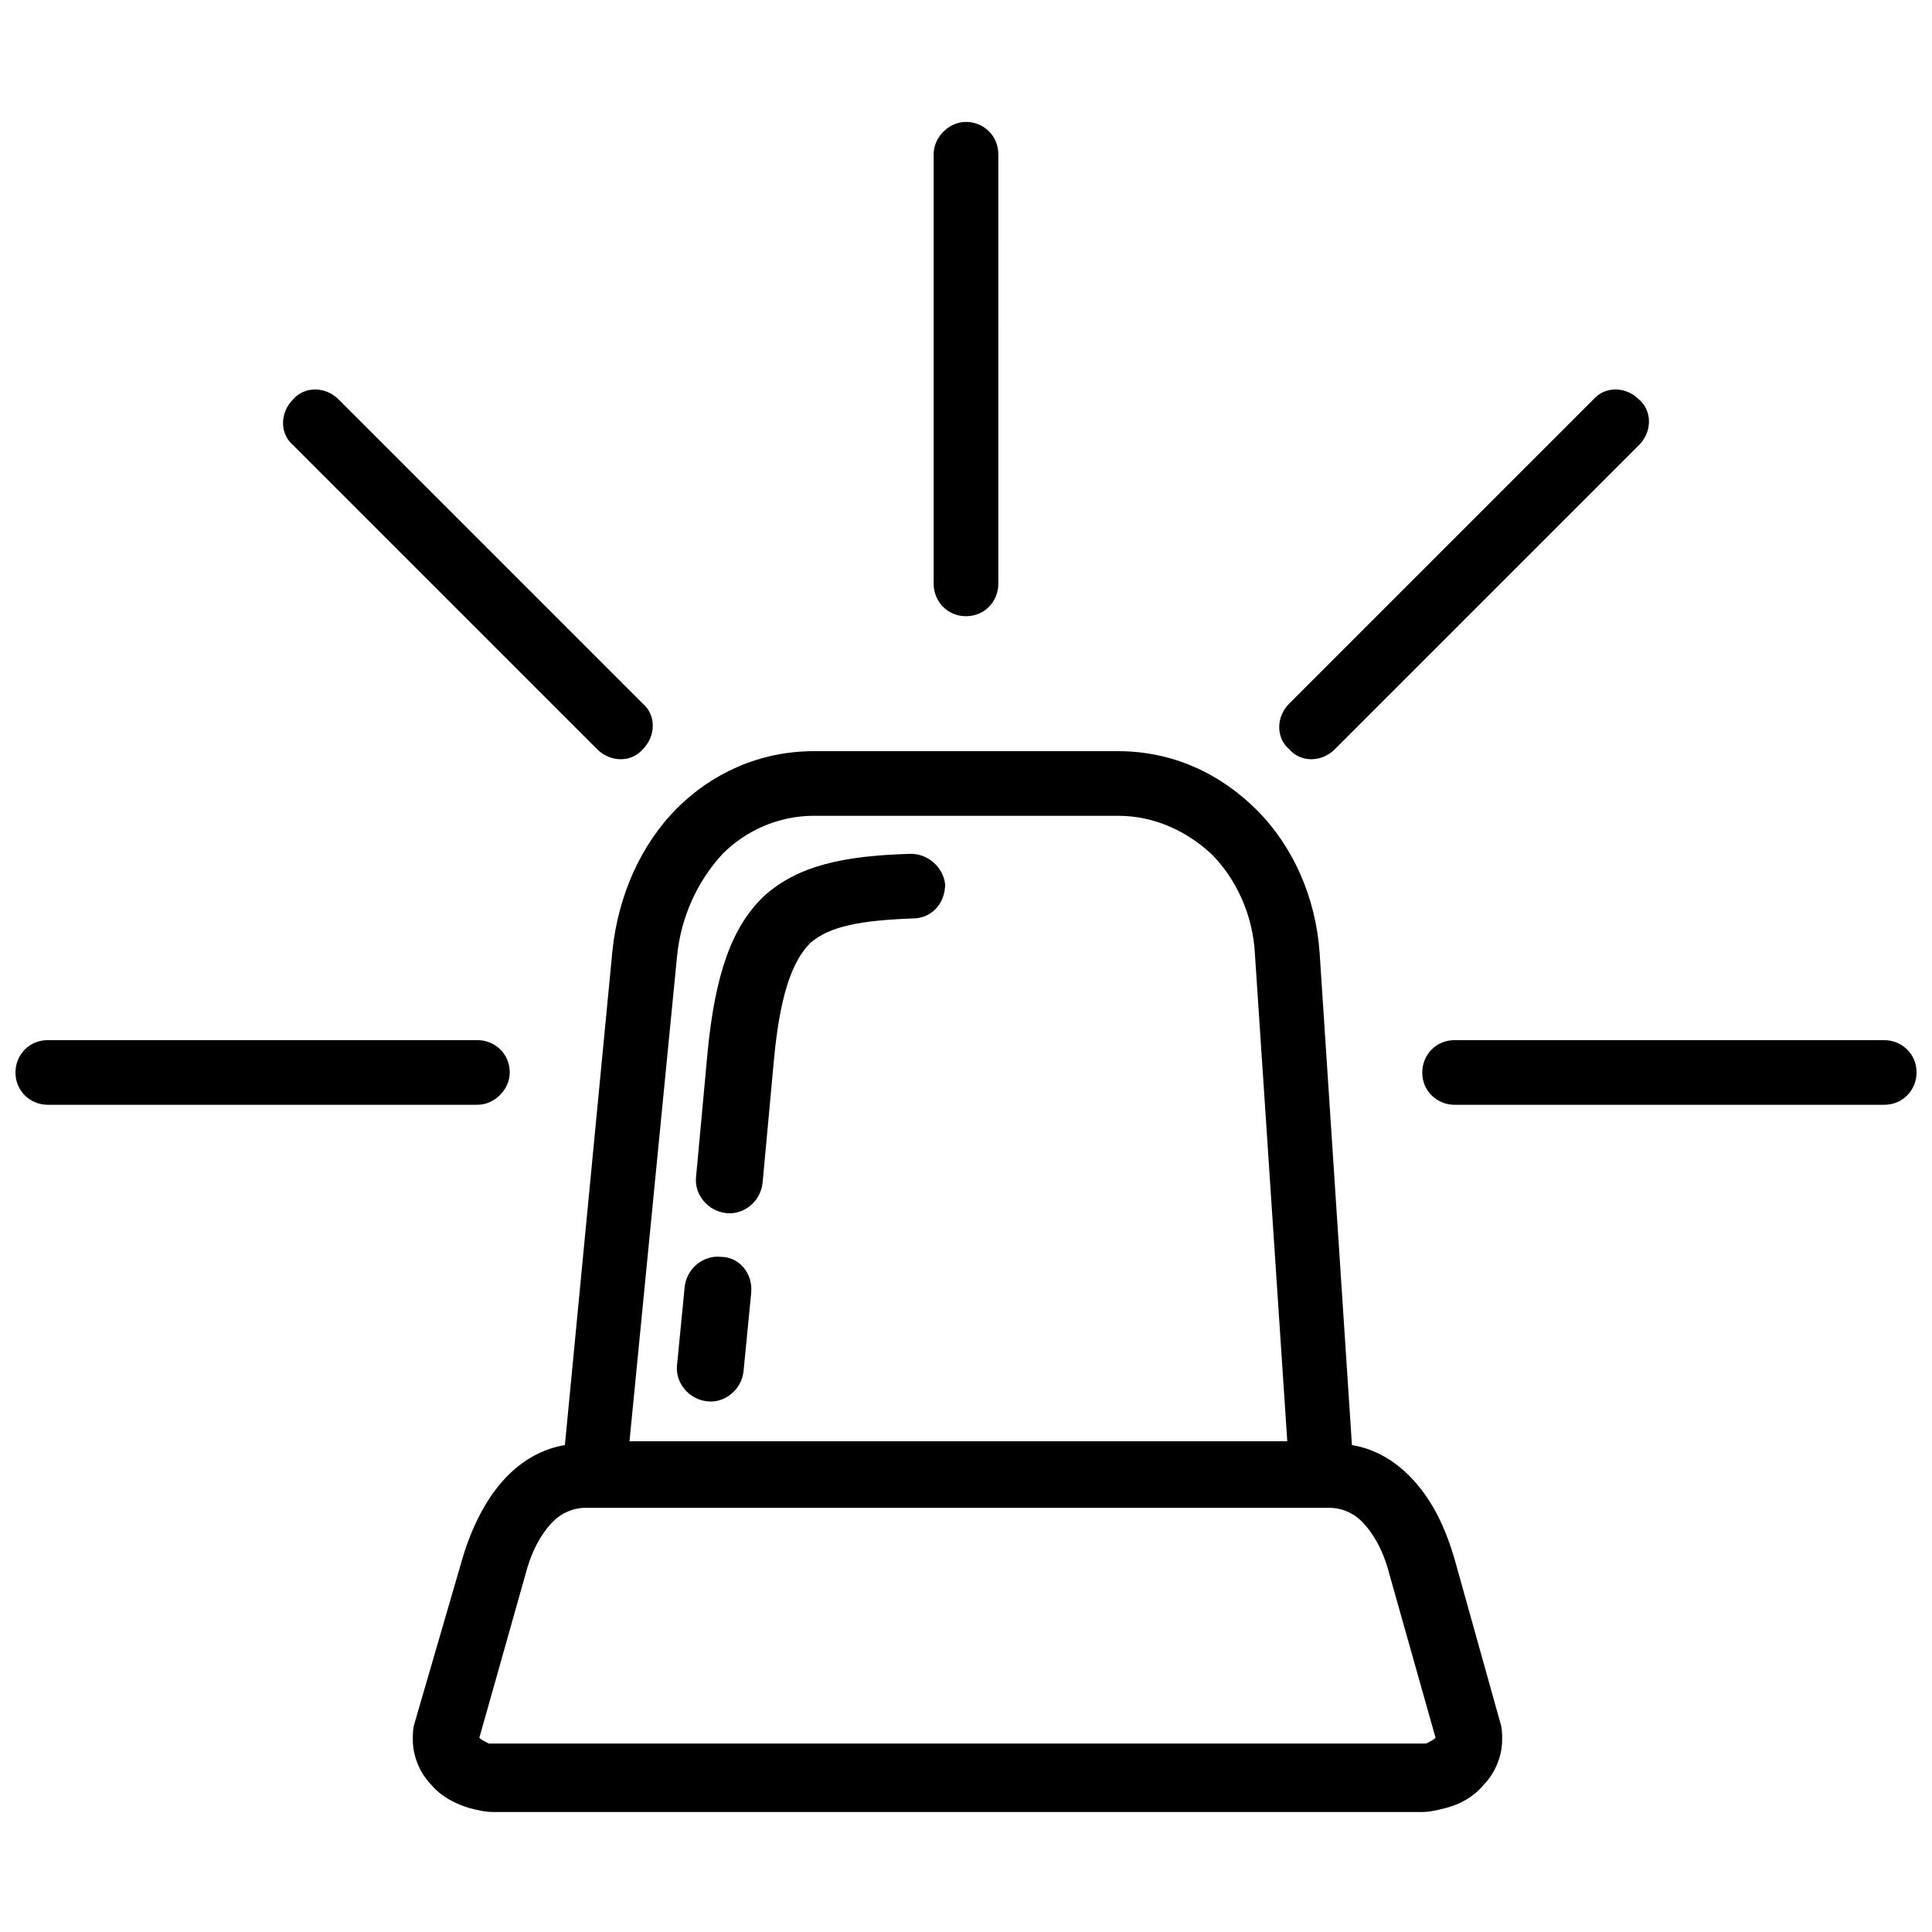
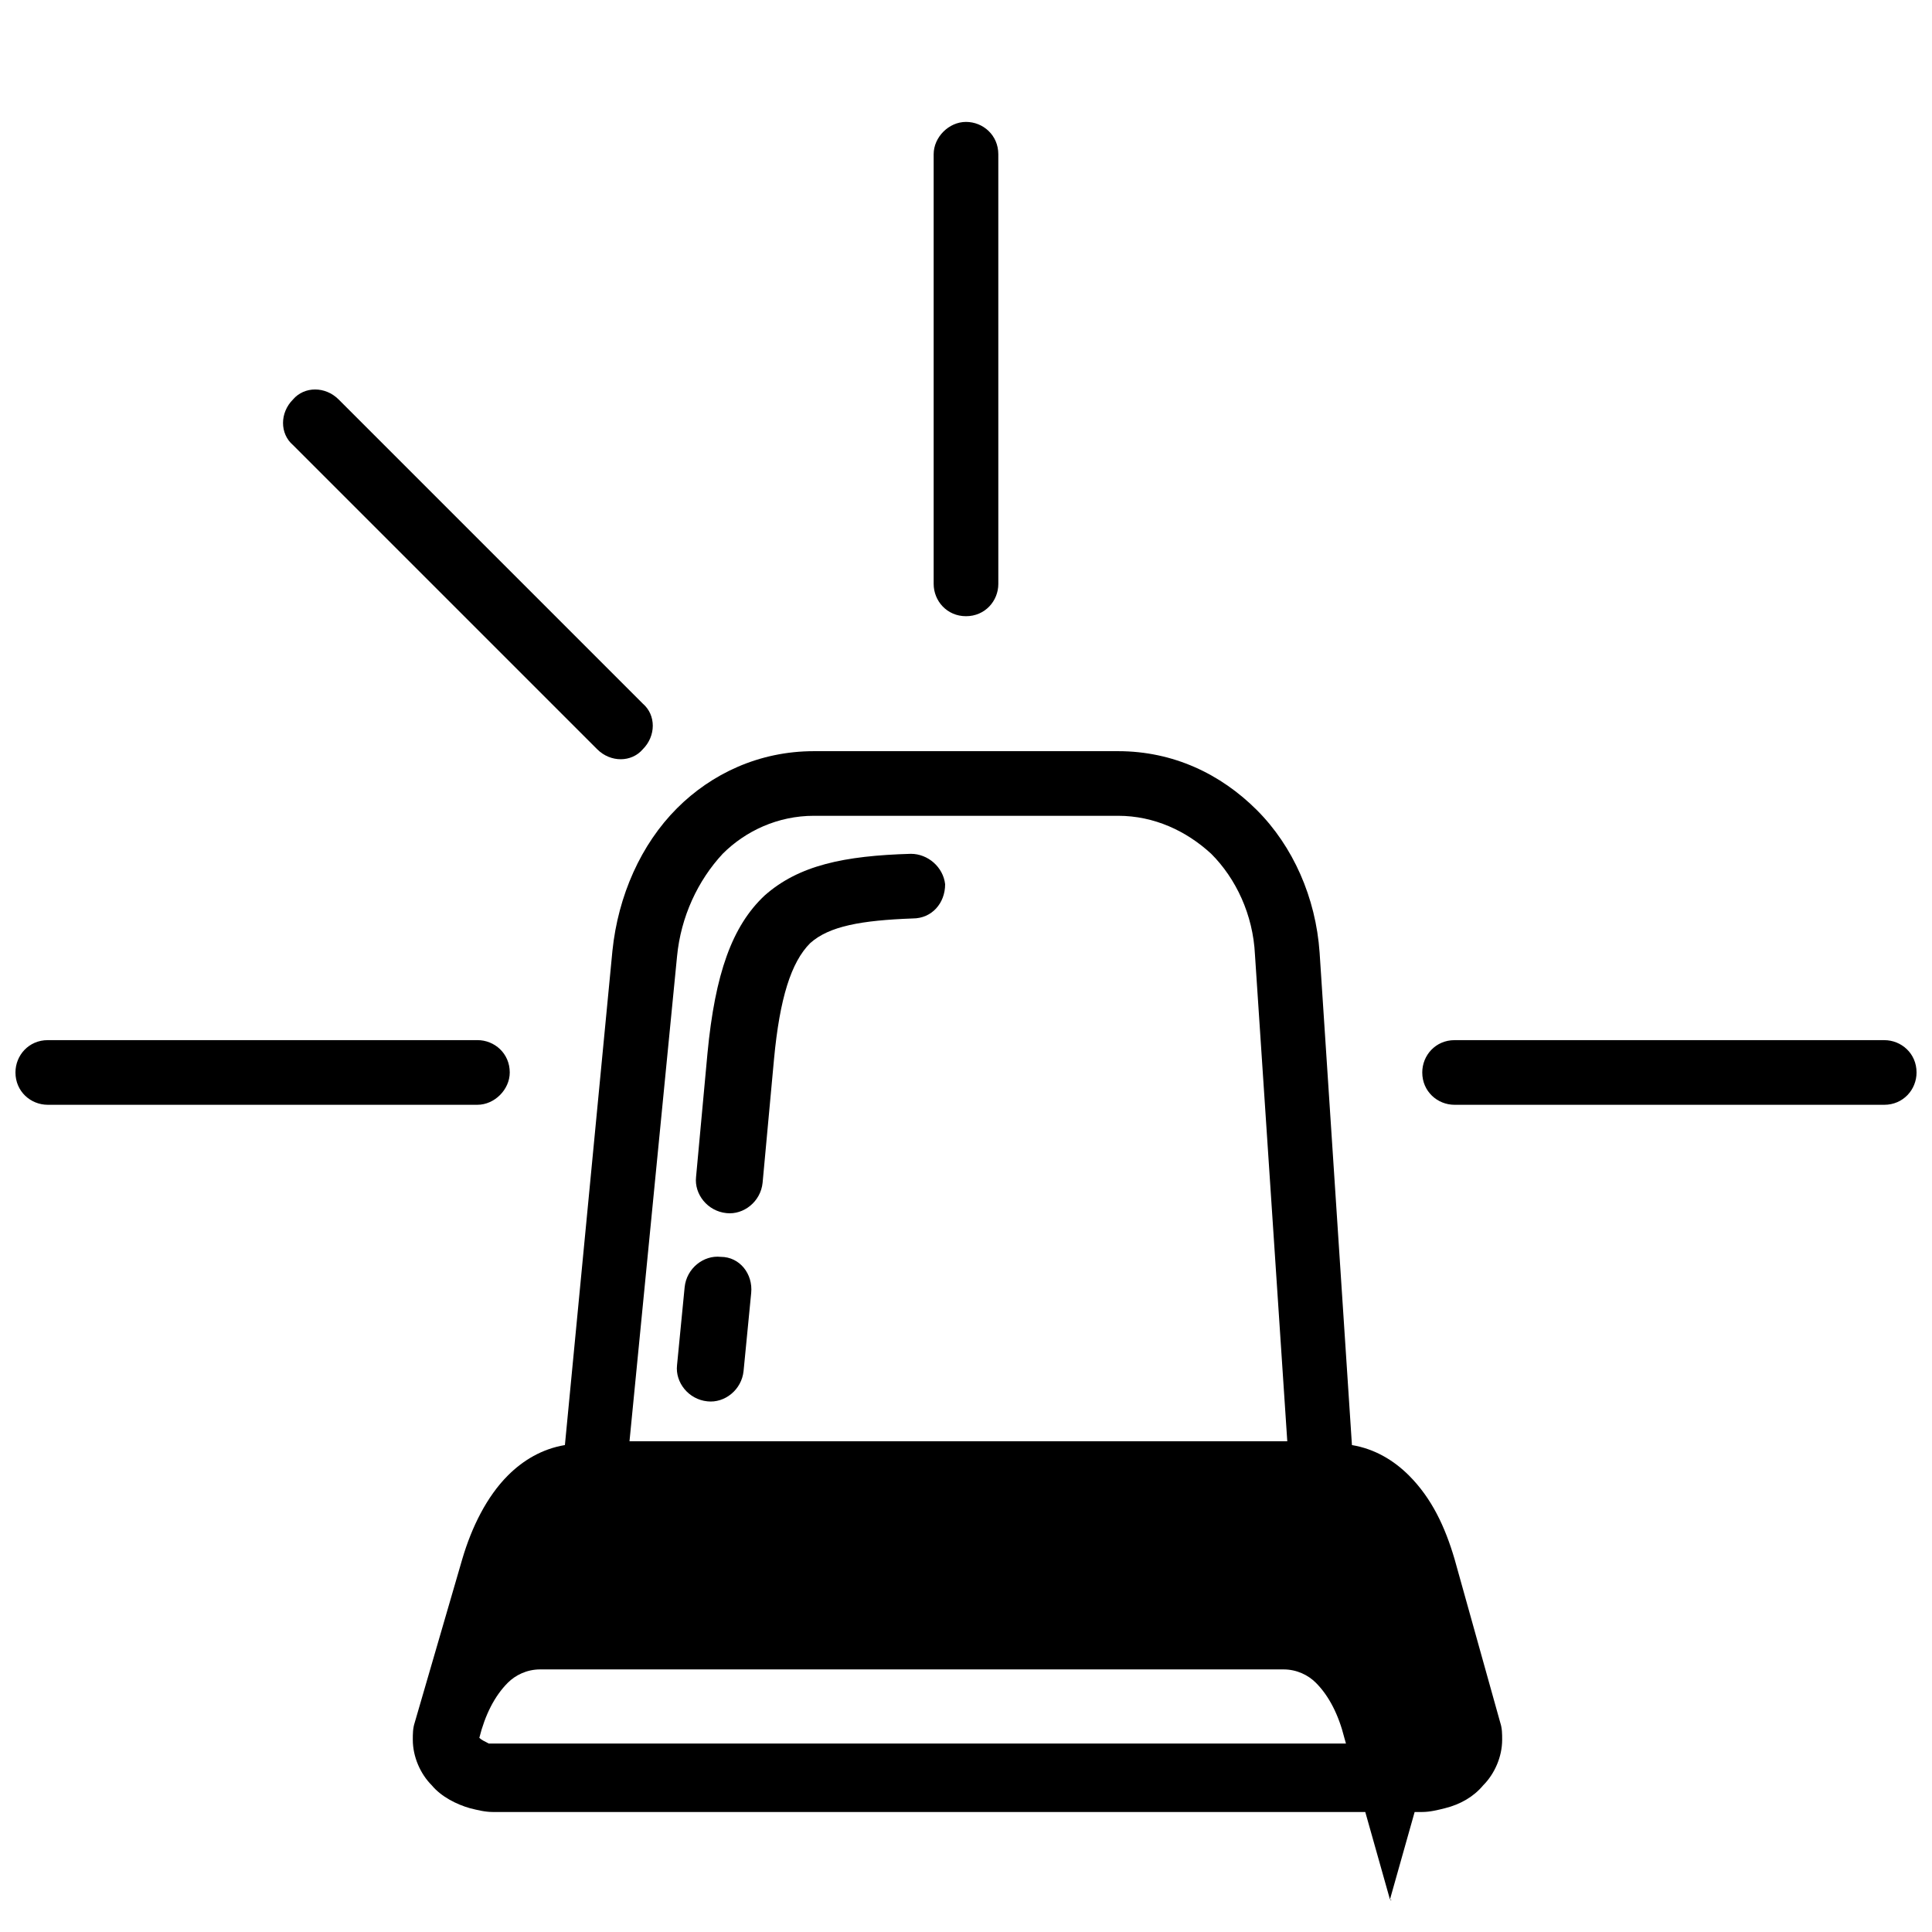
<svg xmlns="http://www.w3.org/2000/svg" width="800px" height="800px" version="1.1" viewBox="144 144 512 512">
  <defs>
    <clipPath id="b">
      <path d="m520 419h131.9v18h-131.9z" />
    </clipPath>
    <clipPath id="a">
      <path d="m148.09 419h131.91v18h-131.91z" />
    </clipPath>
  </defs>
-   <path d="m529.48 557.19c-2.519-8.566-6.047-16.121-12.09-22.168-4.031-4.031-9.07-7.055-15.113-8.062l-8.566-130.49c-1.008-14.609-7.055-28.215-16.625-37.785-9.574-9.574-22.168-15.617-36.777-15.617h-80.609c-14.609 0-27.207 6.047-36.273 15.113-9.574 9.574-15.617 23.176-17.129 37.785l-12.594 130.99c-6.047 1.008-11.082 4.031-15.113 8.062-5.543 5.543-9.574 13.602-12.09 22.168l-12.602 43.328c-0.504 1.512-0.504 3.023-0.504 4.535 0 4.535 2.016 9.07 5.039 12.09 2.519 3.023 6.551 5.039 10.078 6.047 2.016 0.504 4.031 1.008 6.047 1.008h246.36c2.016 0 4.031-0.504 6.047-1.008 4.031-1.008 7.559-3.023 10.078-6.047 3.023-3.023 5.039-7.559 5.039-12.09 0-1.512 0-3.023-0.504-4.535zm-206.06-159.71c1.008-10.578 5.543-20.152 12.09-27.207 6.047-6.047 14.609-10.078 24.184-10.078h80.609c9.574 0 18.137 4.031 24.688 10.078 6.551 6.551 11.082 16.121 11.586 26.703l8.566 128.98-174.32-0.004zm201.02 207.07c-0.504 0.504-1.512 1.008-2.519 1.512h-1.008l-246.36-0.004h-1.008c-1.008-0.504-2.016-1.008-2.519-1.512l12.09-42.824c1.512-6.047 4.031-11.082 7.559-14.609 2.016-2.016 5.039-3.527 8.566-3.527h196.99c3.527 0 6.551 1.512 8.566 3.527 3.527 3.527 6.047 8.566 7.559 14.609l12.086 42.828c0.5 0.504 0.5 0 0 0z" />
+   <path d="m529.48 557.19c-2.519-8.566-6.047-16.121-12.09-22.168-4.031-4.031-9.07-7.055-15.113-8.062l-8.566-130.49c-1.008-14.609-7.055-28.215-16.625-37.785-9.574-9.574-22.168-15.617-36.777-15.617h-80.609c-14.609 0-27.207 6.047-36.273 15.113-9.574 9.574-15.617 23.176-17.129 37.785l-12.594 130.99c-6.047 1.008-11.082 4.031-15.113 8.062-5.543 5.543-9.574 13.602-12.09 22.168l-12.602 43.328c-0.504 1.512-0.504 3.023-0.504 4.535 0 4.535 2.016 9.07 5.039 12.09 2.519 3.023 6.551 5.039 10.078 6.047 2.016 0.504 4.031 1.008 6.047 1.008h246.36c2.016 0 4.031-0.504 6.047-1.008 4.031-1.008 7.559-3.023 10.078-6.047 3.023-3.023 5.039-7.559 5.039-12.09 0-1.512 0-3.023-0.504-4.535zm-206.06-159.71c1.008-10.578 5.543-20.152 12.09-27.207 6.047-6.047 14.609-10.078 24.184-10.078h80.609c9.574 0 18.137 4.031 24.688 10.078 6.551 6.551 11.082 16.121 11.586 26.703l8.566 128.98-174.32-0.004zm201.02 207.07c-0.504 0.504-1.512 1.008-2.519 1.512h-1.008l-246.36-0.004h-1.008c-1.008-0.504-2.016-1.008-2.519-1.512c1.512-6.047 4.031-11.082 7.559-14.609 2.016-2.016 5.039-3.527 8.566-3.527h196.99c3.527 0 6.551 1.512 8.566 3.527 3.527 3.527 6.047 8.566 7.559 14.609l12.086 42.828c0.5 0.504 0.5 0 0 0z" />
  <path d="m385.39 370.27c-17.633 0.504-29.727 3.023-38.793 11.082-8.566 8.062-13.098 20.656-15.113 41.816l-3.023 32.746c-0.504 4.535 3.023 9.07 8.062 9.574 4.535 0.504 9.07-3.023 9.574-8.062l3.023-32.746c1.512-16.121 4.535-25.695 9.574-30.73 5.039-4.535 13.602-6.047 27.207-6.551 5.039 0 8.566-4.031 8.566-9.07-0.512-4.531-4.543-8.059-9.078-8.059z" />
  <path d="m335.01 477.08c-4.535-0.504-9.07 3.023-9.574 8.062l-2.016 20.656c-0.504 4.535 3.023 9.07 8.062 9.574 4.535 0.504 9.07-3.023 9.574-8.062l2.016-20.656c0.5-5.039-3.023-9.574-8.062-9.574z" />
  <g clip-path="url(#b)">
    <path d="m643.34 419.65h-113.86c-5.039 0-8.566 4.031-8.566 8.566 0 5.039 4.031 8.566 8.566 8.566h113.86c5.039 0 8.566-4.031 8.566-8.566 0-5.043-4.031-8.566-8.562-8.566z" />
  </g>
  <path d="m400 307.3c5.039 0 8.566-4.031 8.566-8.566l-0.004-113.86c0-5.039-4.031-8.566-8.566-8.566s-8.566 4.031-8.566 8.566v113.86c0.004 4.535 3.531 8.566 8.57 8.566z" />
-   <path d="m497.74 342.56 80.609-80.609c3.527-3.527 3.527-9.07 0-12.09-3.527-3.527-9.07-3.527-12.09 0l-80.609 80.609c-3.527 3.527-3.527 9.07 0 12.09 3.019 3.527 8.562 3.527 12.09 0z" />
  <path d="m302.26 342.56c3.527 3.527 9.07 3.527 12.09 0 3.527-3.527 3.527-9.07 0-12.09l-80.609-80.609c-3.527-3.527-9.07-3.527-12.09 0-3.527 3.527-3.527 9.07 0 12.09z" />
  <g clip-path="url(#a)">
    <path d="m279.09 428.21c0-5.039-4.031-8.566-8.566-8.566l-113.86 0.004c-5.039 0-8.566 4.031-8.566 8.566 0 5.039 4.031 8.566 8.566 8.566h113.86c4.535-0.004 8.566-4.035 8.566-8.57z" />
  </g>
</svg>